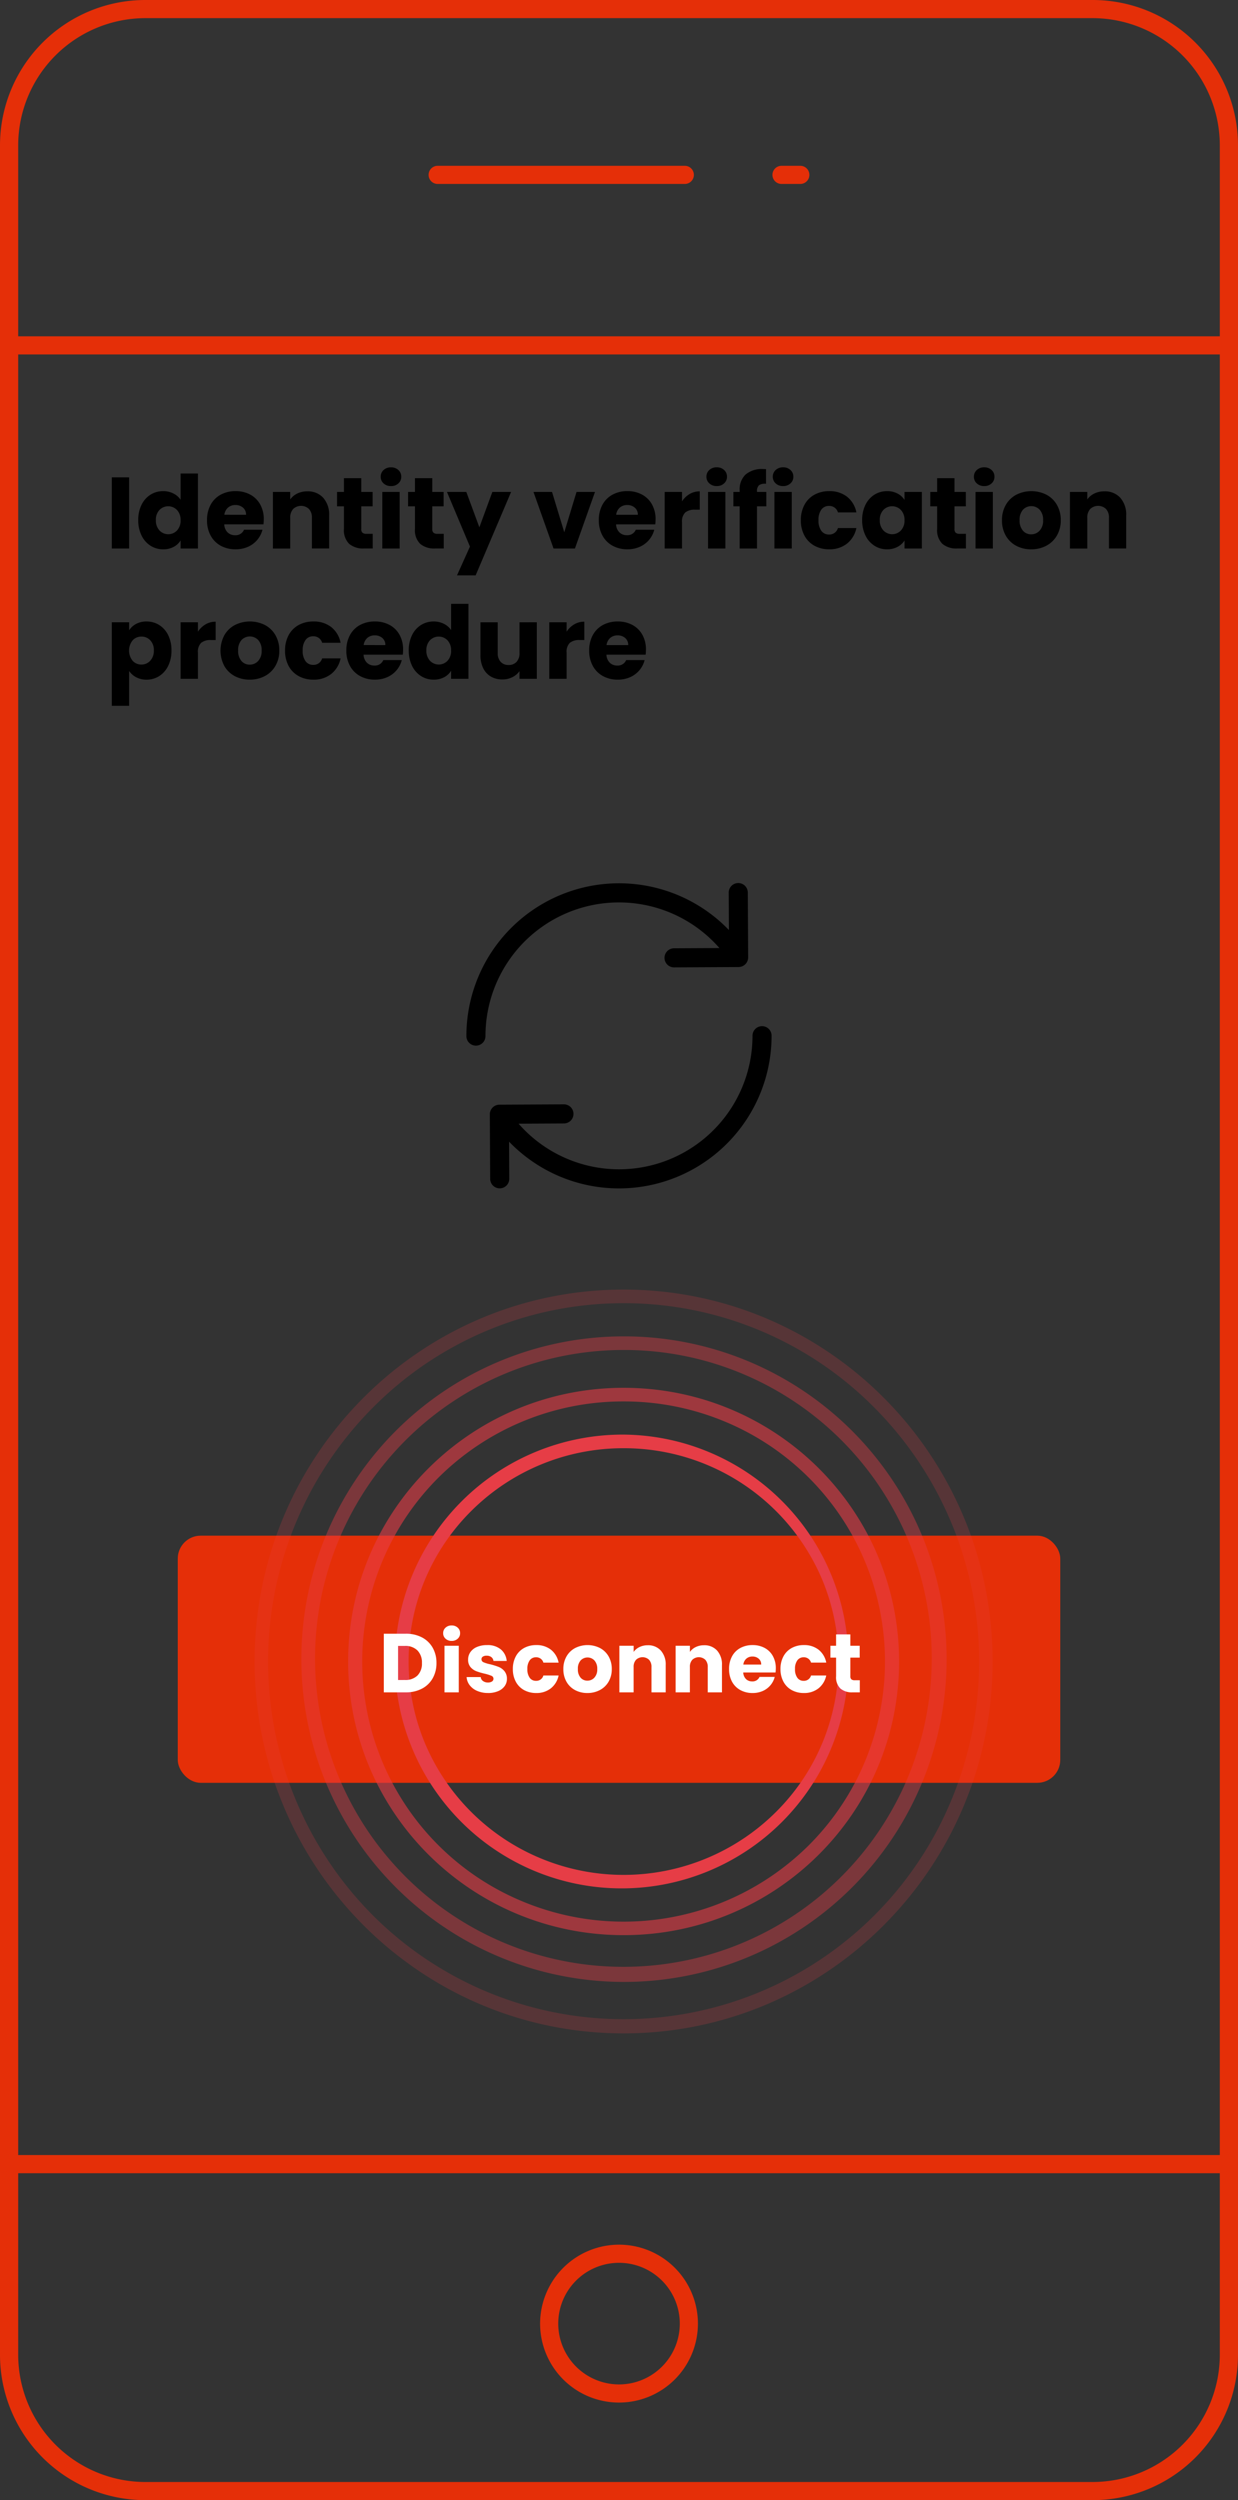
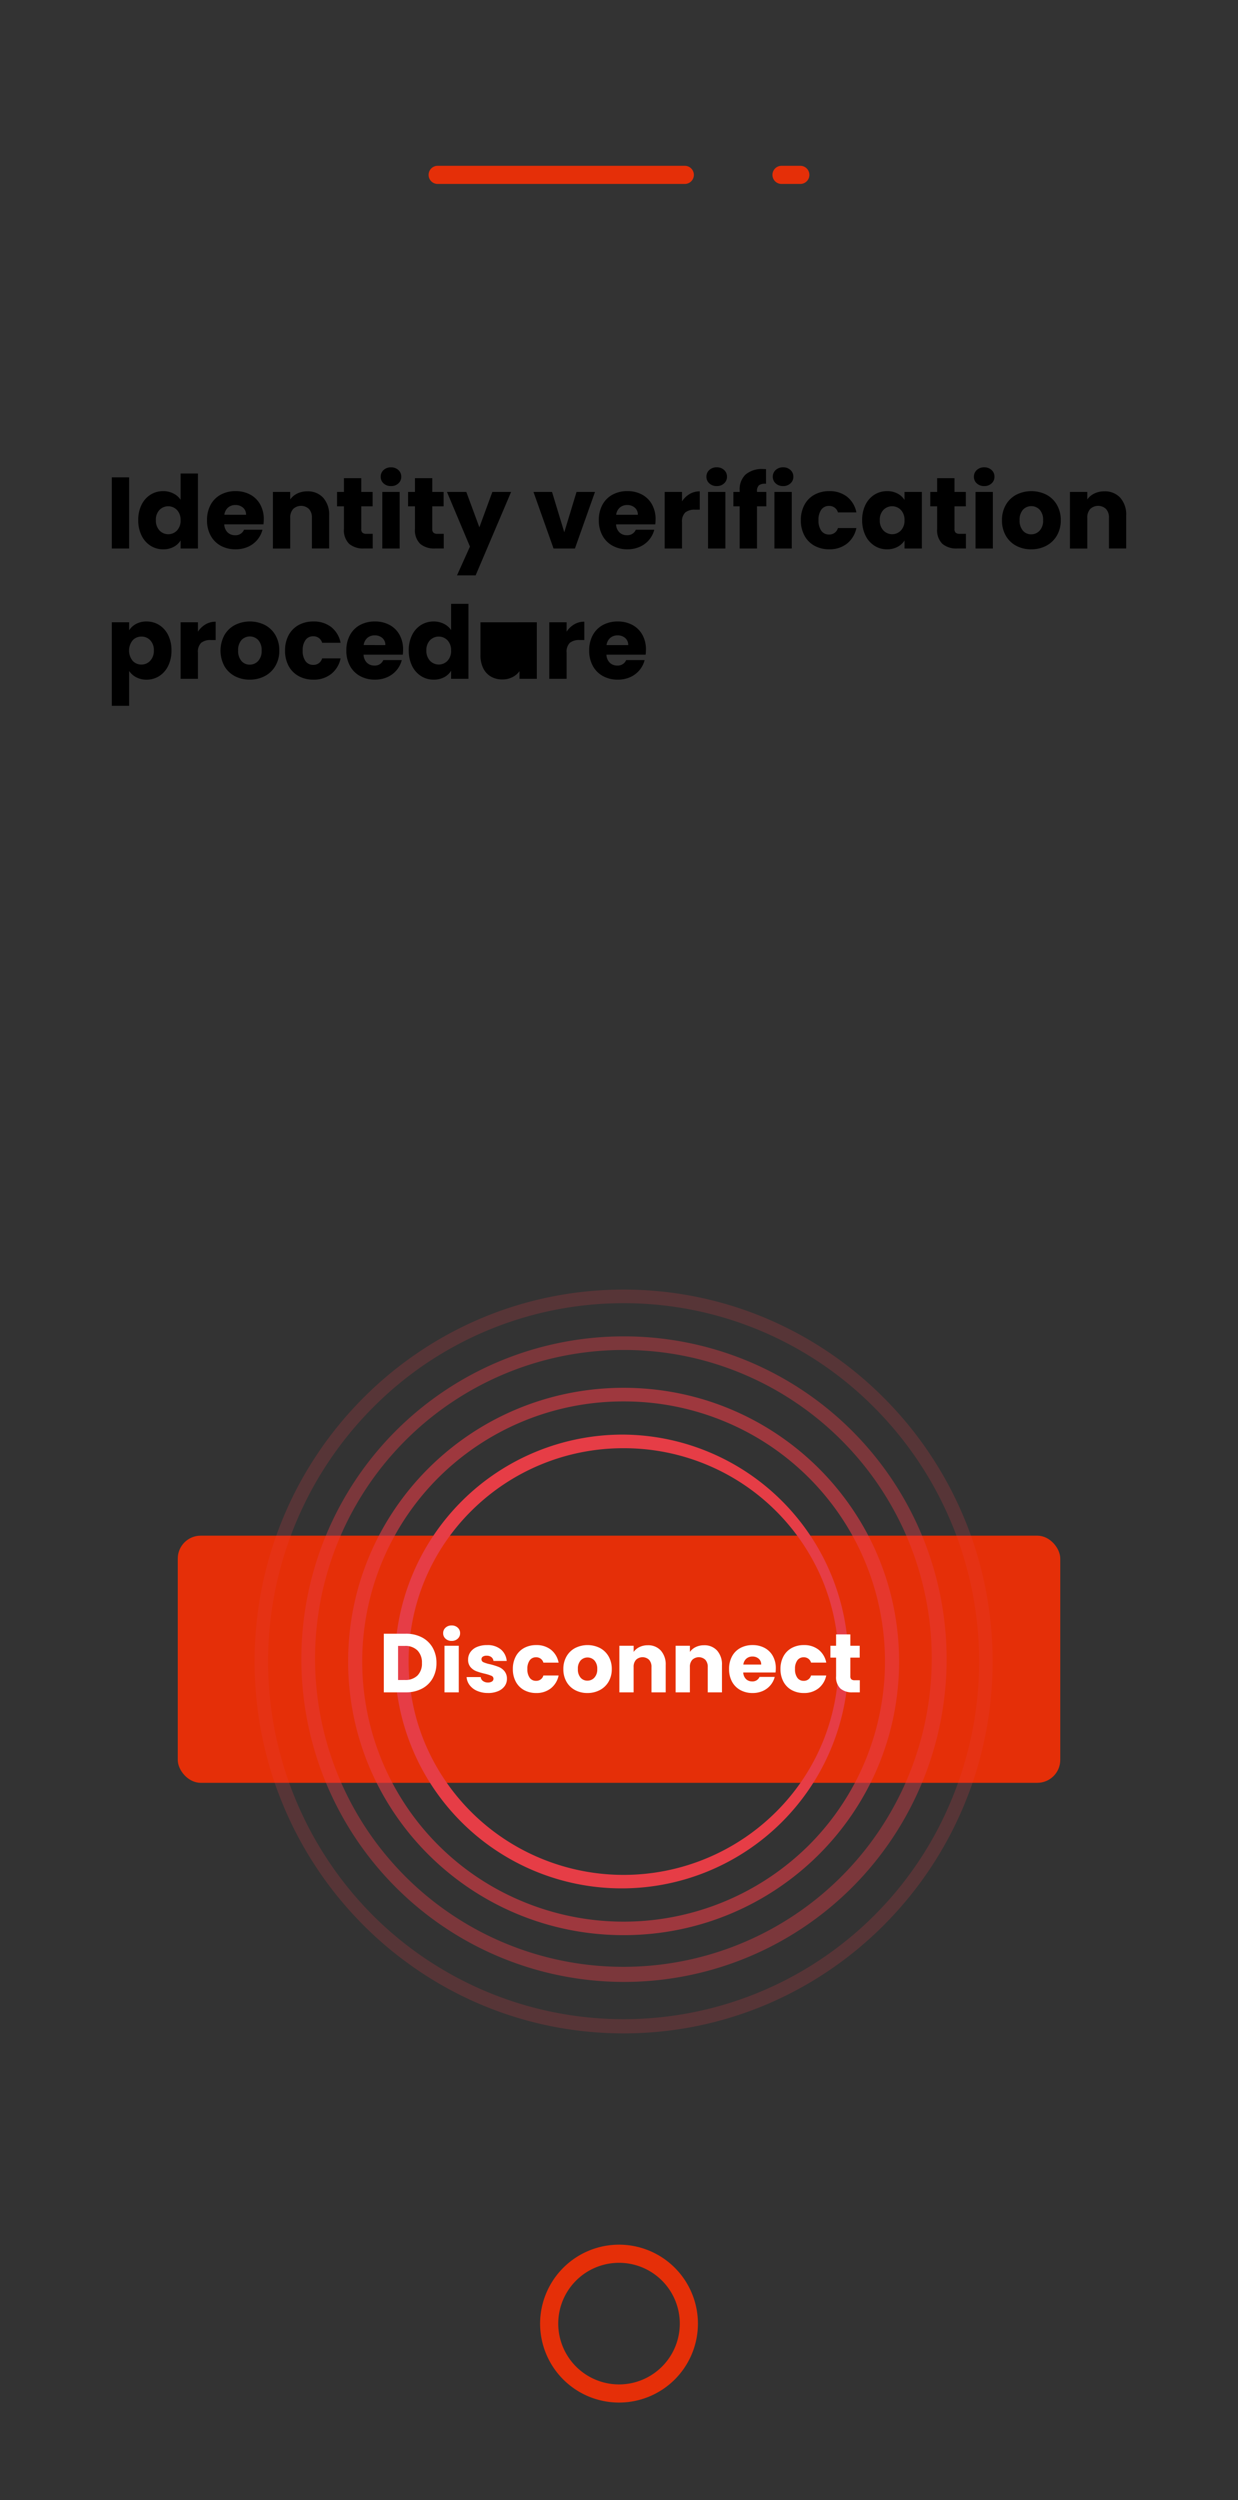
<svg xmlns="http://www.w3.org/2000/svg" width="270" height="545" viewBox="0 0 270 545">
  <rect x="0" y="0" width="270" height="545" fill="#333333" stroke="none" />
  <defs>
    <clipPath id="clip-Tab5_4_en">
      <rect width="270" height="545" />
    </clipPath>
  </defs>
  <g id="Tab5_4_en" clip-path="url(#clip-Tab5_4_en)">
    <g id="Group_7813" data-name="Group 7813" transform="translate(-644.172 -2170.5)">
-       <path id="Rectangle_611" data-name="Rectangle 611" d="M30.745-1H237.255A31.7,31.7,0,0,1,269,30.645V512.355A31.7,31.7,0,0,1,237.255,544H30.745A31.7,31.7,0,0,1-1,512.355V30.645A31.7,31.7,0,0,1,30.745-1ZM237.255,540.044a27.765,27.765,0,0,0,27.777-27.69V30.645a27.765,27.765,0,0,0-27.777-27.69H30.745A27.765,27.765,0,0,0,2.968,30.645V512.355a27.765,27.765,0,0,0,27.777,27.69Z" transform="translate(645.172 2171.5)" fill="#e52f08" />
-       <path id="Line_123" data-name="Line 123" d="M267.016,2.956H.984A1.978,1.978,0,1,1,.984-1H267.016a1.978,1.978,0,1,1,0,3.956Z" transform="translate(645.172 2244.81)" fill="#e52f08" />
-       <path id="Line_124" data-name="Line 124" d="M267.016,2.956H.984A1.978,1.978,0,1,1,.984-1H267.016a1.978,1.978,0,1,1,0,3.956Z" transform="translate(645.172 2641.273)" fill="#e52f08" />
      <g id="Group_6548" data-name="Group 6548" transform="translate(737.646 2206.644)">
        <path id="Line_125" data-name="Line 125" d="M54.878,2.956H.978A1.978,1.978,0,0,1,.978-1h53.9a1.978,1.978,0,0,1,0,3.956Z" transform="translate(1 1)" fill="#e52f08" />
        <path id="Line_126" data-name="Line 126" d="M5.079,2.956H.978A1.978,1.978,0,0,1,.978-1h4.1a1.978,1.978,0,0,1,0,3.956Z" transform="translate(75.991 1)" fill="#e52f08" />
      </g>
      <path id="Ellipse_2103" data-name="Ellipse 2103" d="M16.21-1A17.21,17.21,0,1,1-1,16.21,17.23,17.23,0,0,1,16.21-1Zm0,30.465A13.255,13.255,0,1,0,2.956,16.21,13.27,13.27,0,0,0,16.21,29.465Z" transform="translate(762.965 2660.808)" fill="#e52f08" />
      <g id="Group_7753" data-name="Group 7753" transform="translate(682.941 2294.076)">
-         <path id="Path_4337" data-name="Path 4337" d="M4.213-3.419V12.092H.434V-3.419ZM6.2,5.905a7.369,7.369,0,0,1,.718-3.337A5.357,5.357,0,0,1,8.875.359a5.105,5.105,0,0,1,2.762-.773,4.851,4.851,0,0,1,2.221.508,4.047,4.047,0,0,1,1.58,1.37V-4.259h3.779V12.092H15.438V10.325a3.849,3.849,0,0,1-1.514,1.414,4.745,4.745,0,0,1-2.287.53,5.052,5.052,0,0,1-2.762-.784A5.421,5.421,0,0,1,6.919,9.253,7.439,7.439,0,0,1,6.2,5.905Zm9.236.022A3.089,3.089,0,0,0,14.653,3.7a2.655,2.655,0,0,0-3.823-.011,3.05,3.05,0,0,0-.784,2.221,3.129,3.129,0,0,0,.784,2.243,2.631,2.631,0,0,0,3.823.011A3.089,3.089,0,0,0,15.438,5.927Zm18.141-.2a9.645,9.645,0,0,1-.066,1.1H24.961A2.569,2.569,0,0,0,25.7,8.59a2.262,2.262,0,0,0,1.6.608A1.986,1.986,0,0,0,29.27,8h4.022a5.519,5.519,0,0,1-1.116,2.188,5.587,5.587,0,0,1-2.022,1.525,6.494,6.494,0,0,1-2.718.552A6.613,6.613,0,0,1,24.21,11.5,5.5,5.5,0,0,1,22,9.286a6.822,6.822,0,0,1-.8-3.359,6.9,6.9,0,0,1,.784-3.359,5.43,5.43,0,0,1,2.2-2.21,6.66,6.66,0,0,1,3.248-.773,6.593,6.593,0,0,1,3.182.751A5.4,5.4,0,0,1,32.794,2.48,6.506,6.506,0,0,1,33.579,5.729Zm-3.867-.994a1.943,1.943,0,0,0-.663-1.547,2.44,2.44,0,0,0-1.657-.575,2.393,2.393,0,0,0-1.6.552,2.454,2.454,0,0,0-.807,1.569ZM43.08-.37a4.475,4.475,0,0,1,3.458,1.4,5.473,5.473,0,0,1,1.293,3.856v7.2H44.075V5.4a2.706,2.706,0,0,0-.641-1.922,2.511,2.511,0,0,0-3.447,0A2.706,2.706,0,0,0,39.346,5.4v6.7H35.568V-.238h3.779V1.4A3.986,3.986,0,0,1,40.893.1,4.917,4.917,0,0,1,43.08-.37ZM57.333,8.888v3.2H55.41a4.706,4.706,0,0,1-3.2-1.005,4.155,4.155,0,0,1-1.149-3.281V2.9h-1.5V-.238h1.5V-3.243h3.779V-.238h2.475V2.9H54.836V7.85a1.035,1.035,0,0,0,.265.8,1.294,1.294,0,0,0,.884.243Zm4-10.407A2.29,2.29,0,0,1,59.708-2.1a1.9,1.9,0,0,1-.63-1.447,1.922,1.922,0,0,1,.63-1.469,2.29,2.29,0,0,1,1.624-.586,2.26,2.26,0,0,1,1.6.586,1.922,1.922,0,0,1,.63,1.469,1.9,1.9,0,0,1-.63,1.447A2.26,2.26,0,0,1,61.332-1.519ZM63.21-.238v12.33H59.432V-.238Zm9.612,9.126v3.2H70.9a4.706,4.706,0,0,1-3.2-1.005,4.155,4.155,0,0,1-1.149-3.281V2.9h-1.5V-.238h1.5V-3.243h3.779V-.238H72.8V2.9H70.326V7.85a1.035,1.035,0,0,0,.265.8,1.294,1.294,0,0,0,.884.243ZM87.517-.238,79.783,17.948H75.717l2.828-6.275L73.53-.238h4.22L80.6,7.474,83.429-.238Zm11.6,8.794,2.674-8.794h4.022l-4.375,12.33H96.775L92.4-.238h4.044Zm19.909-2.828a9.645,9.645,0,0,1-.066,1.1h-8.551a2.569,2.569,0,0,0,.74,1.757,2.262,2.262,0,0,0,1.6.608A1.986,1.986,0,0,0,114.718,8h4.022a5.519,5.519,0,0,1-1.116,2.188,5.587,5.587,0,0,1-2.022,1.525,6.494,6.494,0,0,1-2.718.552,6.613,6.613,0,0,1-3.226-.773,5.5,5.5,0,0,1-2.21-2.21,6.822,6.822,0,0,1-.8-3.359,6.9,6.9,0,0,1,.784-3.359,5.43,5.43,0,0,1,2.2-2.21,6.66,6.66,0,0,1,3.248-.773,6.593,6.593,0,0,1,3.182.751,5.4,5.4,0,0,1,2.176,2.143A6.506,6.506,0,0,1,119.026,5.729Zm-3.867-.994a1.943,1.943,0,0,0-.663-1.547,2.44,2.44,0,0,0-1.657-.575,2.393,2.393,0,0,0-1.6.552,2.453,2.453,0,0,0-.807,1.569Zm9.634-2.917a4.984,4.984,0,0,1,1.657-1.6,4.273,4.273,0,0,1,2.21-.586v4h-1.039a3.183,3.183,0,0,0-2.121.608,2.7,2.7,0,0,0-.707,2.132v5.723h-3.779V-.238h3.779Zm7.579-3.337a2.29,2.29,0,0,1-1.624-.586,1.9,1.9,0,0,1-.63-1.447,1.922,1.922,0,0,1,.63-1.469,2.29,2.29,0,0,1,1.624-.586,2.26,2.26,0,0,1,1.6.586,1.922,1.922,0,0,1,.63,1.469,1.9,1.9,0,0,1-.63,1.447A2.26,2.26,0,0,1,132.373-1.519Zm1.878,1.282v12.33h-3.779V-.238ZM143.178,2.9h-2.033v9.192h-3.779V2.9H136V-.238h1.37V-.591a4.431,4.431,0,0,1,1.3-3.458,5.513,5.513,0,0,1,3.823-1.182q.42,0,.619.022v3.2a2.168,2.168,0,0,0-1.525.309,1.7,1.7,0,0,0-.442,1.348v.11h2.033Zm3.668-4.419a2.29,2.29,0,0,1-1.624-.586,1.9,1.9,0,0,1-.63-1.447,1.922,1.922,0,0,1,.63-1.469,2.29,2.29,0,0,1,1.624-.586,2.26,2.26,0,0,1,1.6.586,1.922,1.922,0,0,1,.63,1.469,1.9,1.9,0,0,1-.63,1.447A2.26,2.26,0,0,1,146.846-1.519Zm1.878,1.282v12.33h-3.779V-.238Zm1.989,6.165a6.9,6.9,0,0,1,.784-3.359,5.448,5.448,0,0,1,2.188-2.21A6.55,6.55,0,0,1,156.9-.414,6.113,6.113,0,0,1,160.778.8a5.734,5.734,0,0,1,2.044,3.425H158.8a1.936,1.936,0,0,0-1.967-1.414,1.982,1.982,0,0,0-1.657.807,3.731,3.731,0,0,0-.619,2.309,3.731,3.731,0,0,0,.619,2.309,1.982,1.982,0,0,0,1.657.807A1.936,1.936,0,0,0,158.8,7.629h4.022a5.788,5.788,0,0,1-2.055,3.4,6.051,6.051,0,0,1-3.867,1.237,6.55,6.55,0,0,1-3.215-.773,5.448,5.448,0,0,1-2.188-2.21A6.9,6.9,0,0,1,150.713,5.927Zm13.368-.022a7.369,7.369,0,0,1,.718-3.337,5.357,5.357,0,0,1,1.956-2.21,5.105,5.105,0,0,1,2.762-.773,4.745,4.745,0,0,1,2.287.53,3.907,3.907,0,0,1,1.514,1.392V-.238H177.1v12.33h-3.779V10.347a4.081,4.081,0,0,1-1.536,1.392,4.745,4.745,0,0,1-2.287.53,5.014,5.014,0,0,1-2.74-.784A5.421,5.421,0,0,1,164.8,9.253,7.439,7.439,0,0,1,164.081,5.905Zm9.236.022a3.089,3.089,0,0,0-.784-2.232,2.655,2.655,0,0,0-3.823-.011,3.05,3.05,0,0,0-.784,2.221,3.129,3.129,0,0,0,.784,2.243,2.631,2.631,0,0,0,3.823.011A3.089,3.089,0,0,0,173.318,5.927Zm13.391,2.961v3.2h-1.922a4.706,4.706,0,0,1-3.2-1.005,4.155,4.155,0,0,1-1.149-3.281V2.9h-1.5V-.238h1.5V-3.243h3.779V-.238h2.475V2.9h-2.475V7.85a1.035,1.035,0,0,0,.265.8,1.294,1.294,0,0,0,.884.243Zm4-10.407a2.29,2.29,0,0,1-1.624-.586,1.9,1.9,0,0,1-.63-1.447,1.922,1.922,0,0,1,.63-1.469,2.29,2.29,0,0,1,1.624-.586,2.26,2.26,0,0,1,1.6.586,1.922,1.922,0,0,1,.63,1.469,1.9,1.9,0,0,1-.63,1.447A2.26,2.26,0,0,1,190.708-1.519Zm1.878,1.282v12.33h-3.779V-.238Zm8.353,12.507a6.806,6.806,0,0,1-3.259-.773,5.663,5.663,0,0,1-2.276-2.21,6.6,6.6,0,0,1-.829-3.359,6.55,6.55,0,0,1,.84-3.348,5.7,5.7,0,0,1,2.3-2.221,7.3,7.3,0,0,1,6.541,0,5.7,5.7,0,0,1,2.3,2.221,6.55,6.55,0,0,1,.84,3.348,6.483,6.483,0,0,1-.851,3.348,5.752,5.752,0,0,1-2.32,2.221A6.936,6.936,0,0,1,200.938,12.269Zm0-3.27a2.462,2.462,0,0,0,1.845-.8,3.16,3.16,0,0,0,.762-2.276,3.219,3.219,0,0,0-.74-2.276,2.511,2.511,0,0,0-3.657-.011,3.243,3.243,0,0,0-.729,2.287,3.283,3.283,0,0,0,.718,2.276A2.324,2.324,0,0,0,200.938,9ZM216.914-.37a4.475,4.475,0,0,1,3.458,1.4,5.473,5.473,0,0,1,1.293,3.856v7.2h-3.756V5.4a2.706,2.706,0,0,0-.641-1.922,2.511,2.511,0,0,0-3.447,0A2.706,2.706,0,0,0,213.18,5.4v6.7H209.4V-.238h3.779V1.4A3.986,3.986,0,0,1,214.727.1,4.917,4.917,0,0,1,216.914-.37ZM4.213,29.918a4.1,4.1,0,0,1,1.525-1.392A4.68,4.68,0,0,1,8.013,28a5.105,5.105,0,0,1,2.762.773,5.357,5.357,0,0,1,1.956,2.21,7.369,7.369,0,0,1,.718,3.337,7.439,7.439,0,0,1-.718,3.348,5.421,5.421,0,0,1-1.956,2.232,5.052,5.052,0,0,1-2.762.784,4.7,4.7,0,0,1-2.265-.53,4.152,4.152,0,0,1-1.536-1.37v7.6H.434V28.172H4.213Zm5.392,4.4a3.05,3.05,0,0,0-.784-2.221,2.591,2.591,0,0,0-1.933-.807,2.549,2.549,0,0,0-1.911.818,3.567,3.567,0,0,0,0,4.464,2.549,2.549,0,0,0,1.911.818,2.567,2.567,0,0,0,1.922-.829A3.1,3.1,0,0,0,9.6,34.315Zm9.612-4.088a4.985,4.985,0,0,1,1.657-1.6,4.273,4.273,0,0,1,2.21-.586v4H22.044a3.183,3.183,0,0,0-2.121.608,2.7,2.7,0,0,0-.707,2.132V40.5H15.438V28.172h3.779ZM30.507,40.679a6.806,6.806,0,0,1-3.259-.773,5.663,5.663,0,0,1-2.276-2.21,7.157,7.157,0,0,1,.011-6.706,5.7,5.7,0,0,1,2.3-2.221,7.3,7.3,0,0,1,6.541,0,5.7,5.7,0,0,1,2.3,2.221,6.55,6.55,0,0,1,.84,3.348,6.483,6.483,0,0,1-.851,3.348,5.753,5.753,0,0,1-2.32,2.221A6.936,6.936,0,0,1,30.507,40.679Zm0-3.27a2.462,2.462,0,0,0,1.845-.8,3.16,3.16,0,0,0,.762-2.276,3.219,3.219,0,0,0-.74-2.276,2.511,2.511,0,0,0-3.657-.011,3.243,3.243,0,0,0-.729,2.287,3.283,3.283,0,0,0,.718,2.276A2.324,2.324,0,0,0,30.507,37.409Zm7.712-3.071A6.9,6.9,0,0,1,39,30.979a5.448,5.448,0,0,1,2.188-2.21A6.55,6.55,0,0,1,44.406,28a6.113,6.113,0,0,1,3.878,1.215,5.734,5.734,0,0,1,2.044,3.425H46.307a1.935,1.935,0,0,0-1.967-1.414,1.982,1.982,0,0,0-1.657.807,3.731,3.731,0,0,0-.619,2.309,3.731,3.731,0,0,0,.619,2.309,1.982,1.982,0,0,0,1.657.807,1.935,1.935,0,0,0,1.967-1.414h4.022a5.788,5.788,0,0,1-2.055,3.4,6.051,6.051,0,0,1-3.867,1.237,6.55,6.55,0,0,1-3.215-.773A5.448,5.448,0,0,1,39,37.7,6.9,6.9,0,0,1,38.219,34.337Zm25.743-.2a9.645,9.645,0,0,1-.066,1.1H55.344A2.569,2.569,0,0,0,56.084,37a2.262,2.262,0,0,0,1.6.608,1.986,1.986,0,0,0,1.967-1.193h4.022A5.519,5.519,0,0,1,62.559,38.6a5.587,5.587,0,0,1-2.022,1.525,6.494,6.494,0,0,1-2.718.552,6.613,6.613,0,0,1-3.226-.773,5.5,5.5,0,0,1-2.21-2.21,6.822,6.822,0,0,1-.8-3.359,6.9,6.9,0,0,1,.784-3.359,5.43,5.43,0,0,1,2.2-2.21A6.66,6.66,0,0,1,57.819,28,6.593,6.593,0,0,1,61,28.747a5.394,5.394,0,0,1,2.177,2.143A6.506,6.506,0,0,1,63.962,34.138Zm-3.867-.994a1.943,1.943,0,0,0-.663-1.547,2.44,2.44,0,0,0-1.657-.575,2.393,2.393,0,0,0-1.6.552,2.454,2.454,0,0,0-.807,1.569Zm5.1,1.171a7.369,7.369,0,0,1,.718-3.337,5.357,5.357,0,0,1,1.956-2.21A5.105,5.105,0,0,1,70.635,28a4.851,4.851,0,0,1,2.221.508,4.047,4.047,0,0,1,1.58,1.37V24.151h3.779V40.5H74.435V38.735a3.849,3.849,0,0,1-1.514,1.414,4.745,4.745,0,0,1-2.287.53,5.052,5.052,0,0,1-2.762-.784,5.421,5.421,0,0,1-1.956-2.232A7.439,7.439,0,0,1,65.2,34.315Zm9.236.022a3.089,3.089,0,0,0-.784-2.232,2.655,2.655,0,0,0-3.823-.011,3.05,3.05,0,0,0-.784,2.221,3.129,3.129,0,0,0,.784,2.243,2.631,2.631,0,0,0,3.823.011A3.089,3.089,0,0,0,74.435,34.337Zm18.694-6.165V40.5H89.351V38.823a4.147,4.147,0,0,1-1.558,1.315,4.754,4.754,0,0,1-2.177.5,4.875,4.875,0,0,1-2.5-.63,4.246,4.246,0,0,1-1.679-1.823,6.2,6.2,0,0,1-.6-2.806v-7.2H84.6v6.7a2.706,2.706,0,0,0,.641,1.922,2.247,2.247,0,0,0,1.724.685,2.275,2.275,0,0,0,1.746-.685,2.706,2.706,0,0,0,.641-1.922v-6.7Zm6.5,2.055a4.984,4.984,0,0,1,1.657-1.6,4.273,4.273,0,0,1,2.21-.586v4h-1.039a3.183,3.183,0,0,0-2.121.608,2.7,2.7,0,0,0-.707,2.132V40.5H95.847V28.172h3.779Zm17.3,3.911a9.646,9.646,0,0,1-.066,1.1H108.31A2.569,2.569,0,0,0,109.05,37a2.262,2.262,0,0,0,1.6.608,1.986,1.986,0,0,0,1.967-1.193h4.022a5.519,5.519,0,0,1-1.116,2.188,5.587,5.587,0,0,1-2.022,1.525,6.494,6.494,0,0,1-2.718.552,6.613,6.613,0,0,1-3.226-.773,5.5,5.5,0,0,1-2.21-2.21,6.822,6.822,0,0,1-.8-3.359,6.9,6.9,0,0,1,.784-3.359,5.43,5.43,0,0,1,2.2-2.21A6.66,6.66,0,0,1,110.784,28a6.593,6.593,0,0,1,3.182.751,5.4,5.4,0,0,1,2.177,2.143A6.506,6.506,0,0,1,116.927,34.138Zm-3.867-.994A1.943,1.943,0,0,0,112.4,31.6a2.44,2.44,0,0,0-1.657-.575,2.393,2.393,0,0,0-1.6.552,2.454,2.454,0,0,0-.807,1.569Z" transform="translate(-14.819 -16.1)" />
+         <path id="Path_4337" data-name="Path 4337" d="M4.213-3.419V12.092H.434V-3.419ZM6.2,5.905a7.369,7.369,0,0,1,.718-3.337A5.357,5.357,0,0,1,8.875.359a5.105,5.105,0,0,1,2.762-.773,4.851,4.851,0,0,1,2.221.508,4.047,4.047,0,0,1,1.58,1.37V-4.259h3.779V12.092H15.438V10.325a3.849,3.849,0,0,1-1.514,1.414,4.745,4.745,0,0,1-2.287.53,5.052,5.052,0,0,1-2.762-.784A5.421,5.421,0,0,1,6.919,9.253,7.439,7.439,0,0,1,6.2,5.905Zm9.236.022A3.089,3.089,0,0,0,14.653,3.7a2.655,2.655,0,0,0-3.823-.011,3.05,3.05,0,0,0-.784,2.221,3.129,3.129,0,0,0,.784,2.243,2.631,2.631,0,0,0,3.823.011A3.089,3.089,0,0,0,15.438,5.927Zm18.141-.2a9.645,9.645,0,0,1-.066,1.1H24.961A2.569,2.569,0,0,0,25.7,8.59a2.262,2.262,0,0,0,1.6.608A1.986,1.986,0,0,0,29.27,8h4.022a5.519,5.519,0,0,1-1.116,2.188,5.587,5.587,0,0,1-2.022,1.525,6.494,6.494,0,0,1-2.718.552A6.613,6.613,0,0,1,24.21,11.5,5.5,5.5,0,0,1,22,9.286a6.822,6.822,0,0,1-.8-3.359,6.9,6.9,0,0,1,.784-3.359,5.43,5.43,0,0,1,2.2-2.21,6.66,6.66,0,0,1,3.248-.773,6.593,6.593,0,0,1,3.182.751A5.4,5.4,0,0,1,32.794,2.48,6.506,6.506,0,0,1,33.579,5.729Zm-3.867-.994a1.943,1.943,0,0,0-.663-1.547,2.44,2.44,0,0,0-1.657-.575,2.393,2.393,0,0,0-1.6.552,2.454,2.454,0,0,0-.807,1.569ZM43.08-.37a4.475,4.475,0,0,1,3.458,1.4,5.473,5.473,0,0,1,1.293,3.856v7.2H44.075V5.4a2.706,2.706,0,0,0-.641-1.922,2.511,2.511,0,0,0-3.447,0A2.706,2.706,0,0,0,39.346,5.4v6.7H35.568V-.238h3.779V1.4A3.986,3.986,0,0,1,40.893.1,4.917,4.917,0,0,1,43.08-.37ZM57.333,8.888v3.2H55.41a4.706,4.706,0,0,1-3.2-1.005,4.155,4.155,0,0,1-1.149-3.281V2.9h-1.5V-.238h1.5V-3.243h3.779V-.238h2.475V2.9H54.836V7.85a1.035,1.035,0,0,0,.265.8,1.294,1.294,0,0,0,.884.243Zm4-10.407A2.29,2.29,0,0,1,59.708-2.1a1.9,1.9,0,0,1-.63-1.447,1.922,1.922,0,0,1,.63-1.469,2.29,2.29,0,0,1,1.624-.586,2.26,2.26,0,0,1,1.6.586,1.922,1.922,0,0,1,.63,1.469,1.9,1.9,0,0,1-.63,1.447A2.26,2.26,0,0,1,61.332-1.519ZM63.21-.238v12.33H59.432V-.238Zm9.612,9.126v3.2H70.9a4.706,4.706,0,0,1-3.2-1.005,4.155,4.155,0,0,1-1.149-3.281V2.9h-1.5V-.238h1.5V-3.243h3.779V-.238H72.8V2.9H70.326V7.85a1.035,1.035,0,0,0,.265.8,1.294,1.294,0,0,0,.884.243ZM87.517-.238,79.783,17.948H75.717l2.828-6.275L73.53-.238h4.22L80.6,7.474,83.429-.238Zm11.6,8.794,2.674-8.794h4.022l-4.375,12.33H96.775L92.4-.238h4.044Zm19.909-2.828a9.645,9.645,0,0,1-.066,1.1h-8.551a2.569,2.569,0,0,0,.74,1.757,2.262,2.262,0,0,0,1.6.608A1.986,1.986,0,0,0,114.718,8h4.022a5.519,5.519,0,0,1-1.116,2.188,5.587,5.587,0,0,1-2.022,1.525,6.494,6.494,0,0,1-2.718.552,6.613,6.613,0,0,1-3.226-.773,5.5,5.5,0,0,1-2.21-2.21,6.822,6.822,0,0,1-.8-3.359,6.9,6.9,0,0,1,.784-3.359,5.43,5.43,0,0,1,2.2-2.21,6.66,6.66,0,0,1,3.248-.773,6.593,6.593,0,0,1,3.182.751,5.4,5.4,0,0,1,2.176,2.143A6.506,6.506,0,0,1,119.026,5.729Zm-3.867-.994a1.943,1.943,0,0,0-.663-1.547,2.44,2.44,0,0,0-1.657-.575,2.393,2.393,0,0,0-1.6.552,2.453,2.453,0,0,0-.807,1.569Zm9.634-2.917a4.984,4.984,0,0,1,1.657-1.6,4.273,4.273,0,0,1,2.21-.586v4h-1.039a3.183,3.183,0,0,0-2.121.608,2.7,2.7,0,0,0-.707,2.132v5.723h-3.779V-.238h3.779Zm7.579-3.337a2.29,2.29,0,0,1-1.624-.586,1.9,1.9,0,0,1-.63-1.447,1.922,1.922,0,0,1,.63-1.469,2.29,2.29,0,0,1,1.624-.586,2.26,2.26,0,0,1,1.6.586,1.922,1.922,0,0,1,.63,1.469,1.9,1.9,0,0,1-.63,1.447A2.26,2.26,0,0,1,132.373-1.519Zm1.878,1.282v12.33h-3.779V-.238ZM143.178,2.9h-2.033v9.192h-3.779V2.9H136V-.238h1.37V-.591a4.431,4.431,0,0,1,1.3-3.458,5.513,5.513,0,0,1,3.823-1.182q.42,0,.619.022v3.2a2.168,2.168,0,0,0-1.525.309,1.7,1.7,0,0,0-.442,1.348v.11h2.033Zm3.668-4.419a2.29,2.29,0,0,1-1.624-.586,1.9,1.9,0,0,1-.63-1.447,1.922,1.922,0,0,1,.63-1.469,2.29,2.29,0,0,1,1.624-.586,2.26,2.26,0,0,1,1.6.586,1.922,1.922,0,0,1,.63,1.469,1.9,1.9,0,0,1-.63,1.447A2.26,2.26,0,0,1,146.846-1.519Zm1.878,1.282v12.33h-3.779V-.238Zm1.989,6.165a6.9,6.9,0,0,1,.784-3.359,5.448,5.448,0,0,1,2.188-2.21A6.55,6.55,0,0,1,156.9-.414,6.113,6.113,0,0,1,160.778.8a5.734,5.734,0,0,1,2.044,3.425H158.8a1.936,1.936,0,0,0-1.967-1.414,1.982,1.982,0,0,0-1.657.807,3.731,3.731,0,0,0-.619,2.309,3.731,3.731,0,0,0,.619,2.309,1.982,1.982,0,0,0,1.657.807A1.936,1.936,0,0,0,158.8,7.629h4.022a5.788,5.788,0,0,1-2.055,3.4,6.051,6.051,0,0,1-3.867,1.237,6.55,6.55,0,0,1-3.215-.773,5.448,5.448,0,0,1-2.188-2.21A6.9,6.9,0,0,1,150.713,5.927Zm13.368-.022a7.369,7.369,0,0,1,.718-3.337,5.357,5.357,0,0,1,1.956-2.21,5.105,5.105,0,0,1,2.762-.773,4.745,4.745,0,0,1,2.287.53,3.907,3.907,0,0,1,1.514,1.392V-.238H177.1v12.33h-3.779V10.347a4.081,4.081,0,0,1-1.536,1.392,4.745,4.745,0,0,1-2.287.53,5.014,5.014,0,0,1-2.74-.784A5.421,5.421,0,0,1,164.8,9.253,7.439,7.439,0,0,1,164.081,5.905Zm9.236.022a3.089,3.089,0,0,0-.784-2.232,2.655,2.655,0,0,0-3.823-.011,3.05,3.05,0,0,0-.784,2.221,3.129,3.129,0,0,0,.784,2.243,2.631,2.631,0,0,0,3.823.011A3.089,3.089,0,0,0,173.318,5.927Zm13.391,2.961v3.2h-1.922a4.706,4.706,0,0,1-3.2-1.005,4.155,4.155,0,0,1-1.149-3.281V2.9h-1.5V-.238h1.5V-3.243h3.779V-.238h2.475V2.9h-2.475V7.85a1.035,1.035,0,0,0,.265.8,1.294,1.294,0,0,0,.884.243Zm4-10.407a2.29,2.29,0,0,1-1.624-.586,1.9,1.9,0,0,1-.63-1.447,1.922,1.922,0,0,1,.63-1.469,2.29,2.29,0,0,1,1.624-.586,2.26,2.26,0,0,1,1.6.586,1.922,1.922,0,0,1,.63,1.469,1.9,1.9,0,0,1-.63,1.447A2.26,2.26,0,0,1,190.708-1.519Zm1.878,1.282v12.33h-3.779V-.238Zm8.353,12.507a6.806,6.806,0,0,1-3.259-.773,5.663,5.663,0,0,1-2.276-2.21,6.6,6.6,0,0,1-.829-3.359,6.55,6.55,0,0,1,.84-3.348,5.7,5.7,0,0,1,2.3-2.221,7.3,7.3,0,0,1,6.541,0,5.7,5.7,0,0,1,2.3,2.221,6.55,6.55,0,0,1,.84,3.348,6.483,6.483,0,0,1-.851,3.348,5.752,5.752,0,0,1-2.32,2.221A6.936,6.936,0,0,1,200.938,12.269Zm0-3.27a2.462,2.462,0,0,0,1.845-.8,3.16,3.16,0,0,0,.762-2.276,3.219,3.219,0,0,0-.74-2.276,2.511,2.511,0,0,0-3.657-.011,3.243,3.243,0,0,0-.729,2.287,3.283,3.283,0,0,0,.718,2.276A2.324,2.324,0,0,0,200.938,9ZM216.914-.37a4.475,4.475,0,0,1,3.458,1.4,5.473,5.473,0,0,1,1.293,3.856v7.2h-3.756V5.4a2.706,2.706,0,0,0-.641-1.922,2.511,2.511,0,0,0-3.447,0A2.706,2.706,0,0,0,213.18,5.4v6.7H209.4V-.238h3.779V1.4A3.986,3.986,0,0,1,214.727.1,4.917,4.917,0,0,1,216.914-.37ZM4.213,29.918a4.1,4.1,0,0,1,1.525-1.392A4.68,4.68,0,0,1,8.013,28a5.105,5.105,0,0,1,2.762.773,5.357,5.357,0,0,1,1.956,2.21,7.369,7.369,0,0,1,.718,3.337,7.439,7.439,0,0,1-.718,3.348,5.421,5.421,0,0,1-1.956,2.232,5.052,5.052,0,0,1-2.762.784,4.7,4.7,0,0,1-2.265-.53,4.152,4.152,0,0,1-1.536-1.37v7.6H.434V28.172H4.213Zm5.392,4.4a3.05,3.05,0,0,0-.784-2.221,2.591,2.591,0,0,0-1.933-.807,2.549,2.549,0,0,0-1.911.818,3.567,3.567,0,0,0,0,4.464,2.549,2.549,0,0,0,1.911.818,2.567,2.567,0,0,0,1.922-.829A3.1,3.1,0,0,0,9.6,34.315Zm9.612-4.088a4.985,4.985,0,0,1,1.657-1.6,4.273,4.273,0,0,1,2.21-.586v4H22.044a3.183,3.183,0,0,0-2.121.608,2.7,2.7,0,0,0-.707,2.132V40.5H15.438V28.172h3.779ZM30.507,40.679a6.806,6.806,0,0,1-3.259-.773,5.663,5.663,0,0,1-2.276-2.21,7.157,7.157,0,0,1,.011-6.706,5.7,5.7,0,0,1,2.3-2.221,7.3,7.3,0,0,1,6.541,0,5.7,5.7,0,0,1,2.3,2.221,6.55,6.55,0,0,1,.84,3.348,6.483,6.483,0,0,1-.851,3.348,5.753,5.753,0,0,1-2.32,2.221A6.936,6.936,0,0,1,30.507,40.679Zm0-3.27a2.462,2.462,0,0,0,1.845-.8,3.16,3.16,0,0,0,.762-2.276,3.219,3.219,0,0,0-.74-2.276,2.511,2.511,0,0,0-3.657-.011,3.243,3.243,0,0,0-.729,2.287,3.283,3.283,0,0,0,.718,2.276A2.324,2.324,0,0,0,30.507,37.409Zm7.712-3.071A6.9,6.9,0,0,1,39,30.979a5.448,5.448,0,0,1,2.188-2.21A6.55,6.55,0,0,1,44.406,28a6.113,6.113,0,0,1,3.878,1.215,5.734,5.734,0,0,1,2.044,3.425H46.307a1.935,1.935,0,0,0-1.967-1.414,1.982,1.982,0,0,0-1.657.807,3.731,3.731,0,0,0-.619,2.309,3.731,3.731,0,0,0,.619,2.309,1.982,1.982,0,0,0,1.657.807,1.935,1.935,0,0,0,1.967-1.414h4.022a5.788,5.788,0,0,1-2.055,3.4,6.051,6.051,0,0,1-3.867,1.237,6.55,6.55,0,0,1-3.215-.773A5.448,5.448,0,0,1,39,37.7,6.9,6.9,0,0,1,38.219,34.337Zm25.743-.2a9.645,9.645,0,0,1-.066,1.1H55.344A2.569,2.569,0,0,0,56.084,37a2.262,2.262,0,0,0,1.6.608,1.986,1.986,0,0,0,1.967-1.193h4.022A5.519,5.519,0,0,1,62.559,38.6a5.587,5.587,0,0,1-2.022,1.525,6.494,6.494,0,0,1-2.718.552,6.613,6.613,0,0,1-3.226-.773,5.5,5.5,0,0,1-2.21-2.21,6.822,6.822,0,0,1-.8-3.359,6.9,6.9,0,0,1,.784-3.359,5.43,5.43,0,0,1,2.2-2.21A6.66,6.66,0,0,1,57.819,28,6.593,6.593,0,0,1,61,28.747a5.394,5.394,0,0,1,2.177,2.143A6.506,6.506,0,0,1,63.962,34.138Zm-3.867-.994a1.943,1.943,0,0,0-.663-1.547,2.44,2.44,0,0,0-1.657-.575,2.393,2.393,0,0,0-1.6.552,2.454,2.454,0,0,0-.807,1.569Zm5.1,1.171a7.369,7.369,0,0,1,.718-3.337,5.357,5.357,0,0,1,1.956-2.21A5.105,5.105,0,0,1,70.635,28a4.851,4.851,0,0,1,2.221.508,4.047,4.047,0,0,1,1.58,1.37V24.151h3.779V40.5H74.435V38.735a3.849,3.849,0,0,1-1.514,1.414,4.745,4.745,0,0,1-2.287.53,5.052,5.052,0,0,1-2.762-.784,5.421,5.421,0,0,1-1.956-2.232A7.439,7.439,0,0,1,65.2,34.315Zm9.236.022a3.089,3.089,0,0,0-.784-2.232,2.655,2.655,0,0,0-3.823-.011,3.05,3.05,0,0,0-.784,2.221,3.129,3.129,0,0,0,.784,2.243,2.631,2.631,0,0,0,3.823.011A3.089,3.089,0,0,0,74.435,34.337Zm18.694-6.165V40.5H89.351V38.823a4.147,4.147,0,0,1-1.558,1.315,4.754,4.754,0,0,1-2.177.5,4.875,4.875,0,0,1-2.5-.63,4.246,4.246,0,0,1-1.679-1.823,6.2,6.2,0,0,1-.6-2.806v-7.2H84.6v6.7v-6.7Zm6.5,2.055a4.984,4.984,0,0,1,1.657-1.6,4.273,4.273,0,0,1,2.21-.586v4h-1.039a3.183,3.183,0,0,0-2.121.608,2.7,2.7,0,0,0-.707,2.132V40.5H95.847V28.172h3.779Zm17.3,3.911a9.646,9.646,0,0,1-.066,1.1H108.31A2.569,2.569,0,0,0,109.05,37a2.262,2.262,0,0,0,1.6.608,1.986,1.986,0,0,0,1.967-1.193h4.022a5.519,5.519,0,0,1-1.116,2.188,5.587,5.587,0,0,1-2.022,1.525,6.494,6.494,0,0,1-2.718.552,6.613,6.613,0,0,1-3.226-.773,5.5,5.5,0,0,1-2.21-2.21,6.822,6.822,0,0,1-.8-3.359,6.9,6.9,0,0,1,.784-3.359,5.43,5.43,0,0,1,2.2-2.21A6.66,6.66,0,0,1,110.784,28a6.593,6.593,0,0,1,3.182.751,5.4,5.4,0,0,1,2.177,2.143A6.506,6.506,0,0,1,116.927,34.138Zm-3.867-.994A1.943,1.943,0,0,0,112.4,31.6a2.44,2.44,0,0,0-1.657-.575,2.393,2.393,0,0,0-1.6.552,2.454,2.454,0,0,0-.807,1.569Z" transform="translate(-14.819 -16.1)" />
        <rect id="Rectangle_623" data-name="Rectangle 623" width="192.468" height="53.875" rx="5" transform="translate(0 211.18)" fill="#e52f08" />
        <g id="Group_6920" data-name="Group 6920" transform="translate(16.76 157.535)">
          <path id="_4" data-name="4" d="M80.476,2.967A76.94,76.94,0,0,0,25.693,25.83a78.435,78.435,0,0,0,0,110.482,77.373,77.373,0,0,0,126.182-24.828A78.435,78.435,0,0,0,135.259,25.83,76.94,76.94,0,0,0,80.476,2.967m0-2.967c44.446,0,80.476,36.3,80.476,81.071s-36.03,81.071-80.476,81.071S0,125.845,0,81.071,36.03,0,80.476,0Z" transform="translate(0 0)" fill="#e63d46" opacity="0.2" />
          <path id="_3" data-name="3" d="M70.278,2.967a67.314,67.314,0,0,0-67.294,67.4,67.248,67.248,0,1,0,93.479-62.1A66.781,66.781,0,0,0,70.278,2.967m0-2.967A70.363,70.363,0,1,1,0,70.363,70.321,70.321,0,0,1,70.278,0Z" transform="translate(10.197 10.198)" fill="#e63d46" opacity="0.4" />
          <path id="_2" data-name="2" d="M60.081,2.967a57.109,57.109,0,0,0-40.371,16.6,56.613,56.613,0,0,0,18.149,92.32,57.306,57.306,0,0,0,62.593-12.15A56.613,56.613,0,0,0,82.3,7.42,57.082,57.082,0,0,0,60.081,2.967m0-2.967c33.182,0,60.081,26.709,60.081,59.656s-26.9,59.656-60.081,59.656S0,92.6,0,59.656,26.9,0,60.081,0Z" transform="translate(20.395 21.414)" fill="#e63d46" opacity="0.6" />
          <path id="_1" data-name="1" d="M49.883,2.967A46.937,46.937,0,0,0,16.726,16.584,46.32,46.32,0,0,0,6.676,31.363a46.288,46.288,0,0,0,0,36.191A46.869,46.869,0,0,0,31.632,92.3,47.111,47.111,0,0,0,83.04,82.333a46.32,46.32,0,0,0,10.05-14.779,46.288,46.288,0,0,0,0-36.191A46.869,46.869,0,0,0,68.134,6.619,46.941,46.941,0,0,0,49.883,2.967m0-2.967A49.46,49.46,0,1,1,0,49.458,49.672,49.672,0,0,1,49.883,0Z" transform="translate(30.592 31.613)" fill="#e63d46" />
        </g>
        <path id="Path_4338" data-name="Path 4338" d="M5.284-4.606a7.434,7.434,0,0,1,3.532.8,5.723,5.723,0,0,1,2.339,2.248,6.606,6.606,0,0,1,.828,3.341,6.62,6.62,0,0,1-.828,3.332A5.693,5.693,0,0,1,8.807,7.374a7.448,7.448,0,0,1-3.523.8H.5V-4.606Zm-.2,10.086a3.757,3.757,0,0,0,2.749-.965,3.653,3.653,0,0,0,.983-2.731A3.716,3.716,0,0,0,7.833-.964a3.716,3.716,0,0,0-2.749-.983H3.609V5.481ZM15.3-3.04a1.887,1.887,0,0,1-1.338-.482,1.563,1.563,0,0,1-.519-1.193,1.584,1.584,0,0,1,.519-1.211A1.887,1.887,0,0,1,15.3-6.408a1.862,1.862,0,0,1,1.32.482,1.584,1.584,0,0,1,.519,1.211,1.563,1.563,0,0,1-.519,1.193A1.862,1.862,0,0,1,15.3-3.04Zm1.548,1.056V8.175H13.732V-1.984Zm6.39,10.3a5.839,5.839,0,0,1-2.367-.455A4.042,4.042,0,0,1,19.23,6.619a3.28,3.28,0,0,1-.674-1.775h3.077a1.183,1.183,0,0,0,.492.856,1.739,1.739,0,0,0,1.074.328,1.533,1.533,0,0,0,.9-.228.7.7,0,0,0,.319-.592.683.683,0,0,0-.455-.646A9.2,9.2,0,0,0,22.489,4.1a13.845,13.845,0,0,1-1.821-.537,3.146,3.146,0,0,1-1.256-.892,2.431,2.431,0,0,1-.528-1.648,2.8,2.8,0,0,1,.482-1.593,3.248,3.248,0,0,1,1.42-1.138,5.438,5.438,0,0,1,2.23-.419,4.471,4.471,0,0,1,3.013.947A3.684,3.684,0,0,1,27.3,1.33H24.419a1.24,1.24,0,0,0-.464-.837,1.61,1.61,0,0,0-1.029-.31,1.422,1.422,0,0,0-.837.209A.668.668,0,0,0,21.8.966a.7.7,0,0,0,.464.655,7.436,7.436,0,0,0,1.447.437,15.835,15.835,0,0,1,1.839.573,3.172,3.172,0,0,1,1.247.91,2.576,2.576,0,0,1,.555,1.684,2.673,2.673,0,0,1-.5,1.593,3.311,3.311,0,0,1-1.438,1.1A5.5,5.5,0,0,1,23.236,8.321ZM28.643,3.1A5.685,5.685,0,0,1,29.289.328a4.489,4.489,0,0,1,1.8-1.821,5.4,5.4,0,0,1,2.649-.637,5.037,5.037,0,0,1,3.2,1A4.725,4.725,0,0,1,38.62,1.694H35.306A1.6,1.6,0,0,0,33.686.529a1.633,1.633,0,0,0-1.365.665,3.074,3.074,0,0,0-.51,1.9A3.074,3.074,0,0,0,32.32,5a1.633,1.633,0,0,0,1.365.665A1.6,1.6,0,0,0,35.306,4.5H38.62a4.769,4.769,0,0,1-1.693,2.8,4.985,4.985,0,0,1-3.186,1.02,5.4,5.4,0,0,1-2.649-.637,4.489,4.489,0,0,1-1.8-1.821A5.685,5.685,0,0,1,28.643,3.1ZM44.9,8.321a5.608,5.608,0,0,1-2.685-.637A4.666,4.666,0,0,1,40.34,5.863,5.44,5.44,0,0,1,39.658,3.1,5.4,5.4,0,0,1,40.349.337a4.694,4.694,0,0,1,1.893-1.83,6.016,6.016,0,0,1,5.389,0A4.694,4.694,0,0,1,49.525.337,5.4,5.4,0,0,1,50.217,3.1a5.341,5.341,0,0,1-.7,2.758A4.74,4.74,0,0,1,47.6,7.684,5.715,5.715,0,0,1,44.9,8.321Zm0-2.695a2.028,2.028,0,0,0,1.52-.655A2.6,2.6,0,0,0,47.049,3.1a2.652,2.652,0,0,0-.61-1.875,2.069,2.069,0,0,0-3.013-.009,2.672,2.672,0,0,0-.6,1.884,2.7,2.7,0,0,0,.592,1.875A1.915,1.915,0,0,0,44.9,5.626ZM58.064-2.093A3.687,3.687,0,0,1,60.913-.937,4.509,4.509,0,0,1,61.978,2.24V8.175h-3.1V2.659a2.23,2.23,0,0,0-.528-1.584,2.069,2.069,0,0,0-2.84,0,2.23,2.23,0,0,0-.528,1.584V8.175H51.874V-1.984h3.113V-.637A3.284,3.284,0,0,1,56.262-1.7,4.052,4.052,0,0,1,58.064-2.093Zm12.271,0A3.687,3.687,0,0,1,73.184-.937,4.509,4.509,0,0,1,74.249,2.24V8.175h-3.1V2.659a2.23,2.23,0,0,0-.528-1.584,2.069,2.069,0,0,0-2.84,0,2.23,2.23,0,0,0-.528,1.584V8.175H64.145V-1.984h3.113V-.637A3.284,3.284,0,0,1,68.533-1.7,4.052,4.052,0,0,1,70.335-2.093ZM85.992,2.932a7.947,7.947,0,0,1-.055.91H78.892a2.117,2.117,0,0,0,.61,1.447,1.863,1.863,0,0,0,1.32.5,1.636,1.636,0,0,0,1.62-.983h3.314a4.547,4.547,0,0,1-.919,1.8A4.6,4.6,0,0,1,83.17,7.866a5.351,5.351,0,0,1-2.239.455,5.449,5.449,0,0,1-2.658-.637,4.532,4.532,0,0,1-1.821-1.821A5.621,5.621,0,0,1,75.8,3.1,5.685,5.685,0,0,1,76.443.328a4.474,4.474,0,0,1,1.812-1.821,5.488,5.488,0,0,1,2.676-.637,5.432,5.432,0,0,1,2.622.619A4.445,4.445,0,0,1,85.346.255,5.36,5.36,0,0,1,85.992,2.932Zm-3.186-.819A1.6,1.6,0,0,0,82.26.838,2.011,2.011,0,0,0,80.895.365a1.972,1.972,0,0,0-1.32.455,2.022,2.022,0,0,0-.665,1.293Zm4.206.983A5.685,5.685,0,0,1,87.658.328a4.489,4.489,0,0,1,1.8-1.821A5.4,5.4,0,0,1,92.11-2.13a5.037,5.037,0,0,1,3.2,1,4.725,4.725,0,0,1,1.684,2.822H93.675A1.6,1.6,0,0,0,92.055.529a1.633,1.633,0,0,0-1.365.665,3.074,3.074,0,0,0-.51,1.9A3.074,3.074,0,0,0,90.69,5a1.633,1.633,0,0,0,1.365.665A1.6,1.6,0,0,0,93.675,4.5h3.314A4.769,4.769,0,0,1,95.3,7.3a4.985,4.985,0,0,1-3.186,1.02,5.4,5.4,0,0,1-2.649-.637,4.489,4.489,0,0,1-1.8-1.821A5.685,5.685,0,0,1,87.012,3.1Zm17.3,2.44v2.64h-1.584a3.877,3.877,0,0,1-2.64-.828,3.423,3.423,0,0,1-.947-2.7V.6H97.9V-1.984h1.238V-4.46h3.113v2.476h2.039V.6h-2.039V4.68a.853.853,0,0,0,.218.655,1.066,1.066,0,0,0,.728.2Z" transform="translate(44.438 237.161)" fill="#fff" />
      </g>
      <g id="layer2" transform="translate(745.89 2363.024)">
-         <path id="path2184" d="M57.213,2.122l.041,8.089A33.286,33.286,0,0,0,0,33.26a2.081,2.081,0,1,0,4.16.017,29.11,29.11,0,0,1,51.021-19.14l-9.9.053a2.082,2.082,0,0,0,.016,4.164l14.077-.077a2.1,2.1,0,0,0,2.076-2.1L61.373,2.106a2.081,2.081,0,1,0-4.16.016ZM62.4,33.285A29.11,29.11,0,0,1,11.38,52.425l9.9-.053a2.082,2.082,0,0,0-.016-4.165l-14.077.077a2.1,2.1,0,0,0-2.076,2.1l.077,14.066a2.08,2.08,0,1,0,4.16-.016c-.013-2.7-.041-8.089-.041-8.089A33.286,33.286,0,0,0,66.56,33.3a2.08,2.08,0,1,0-4.159-.016Z" transform="translate(0 0)" />
-       </g>
+         </g>
    </g>
  </g>
</svg>